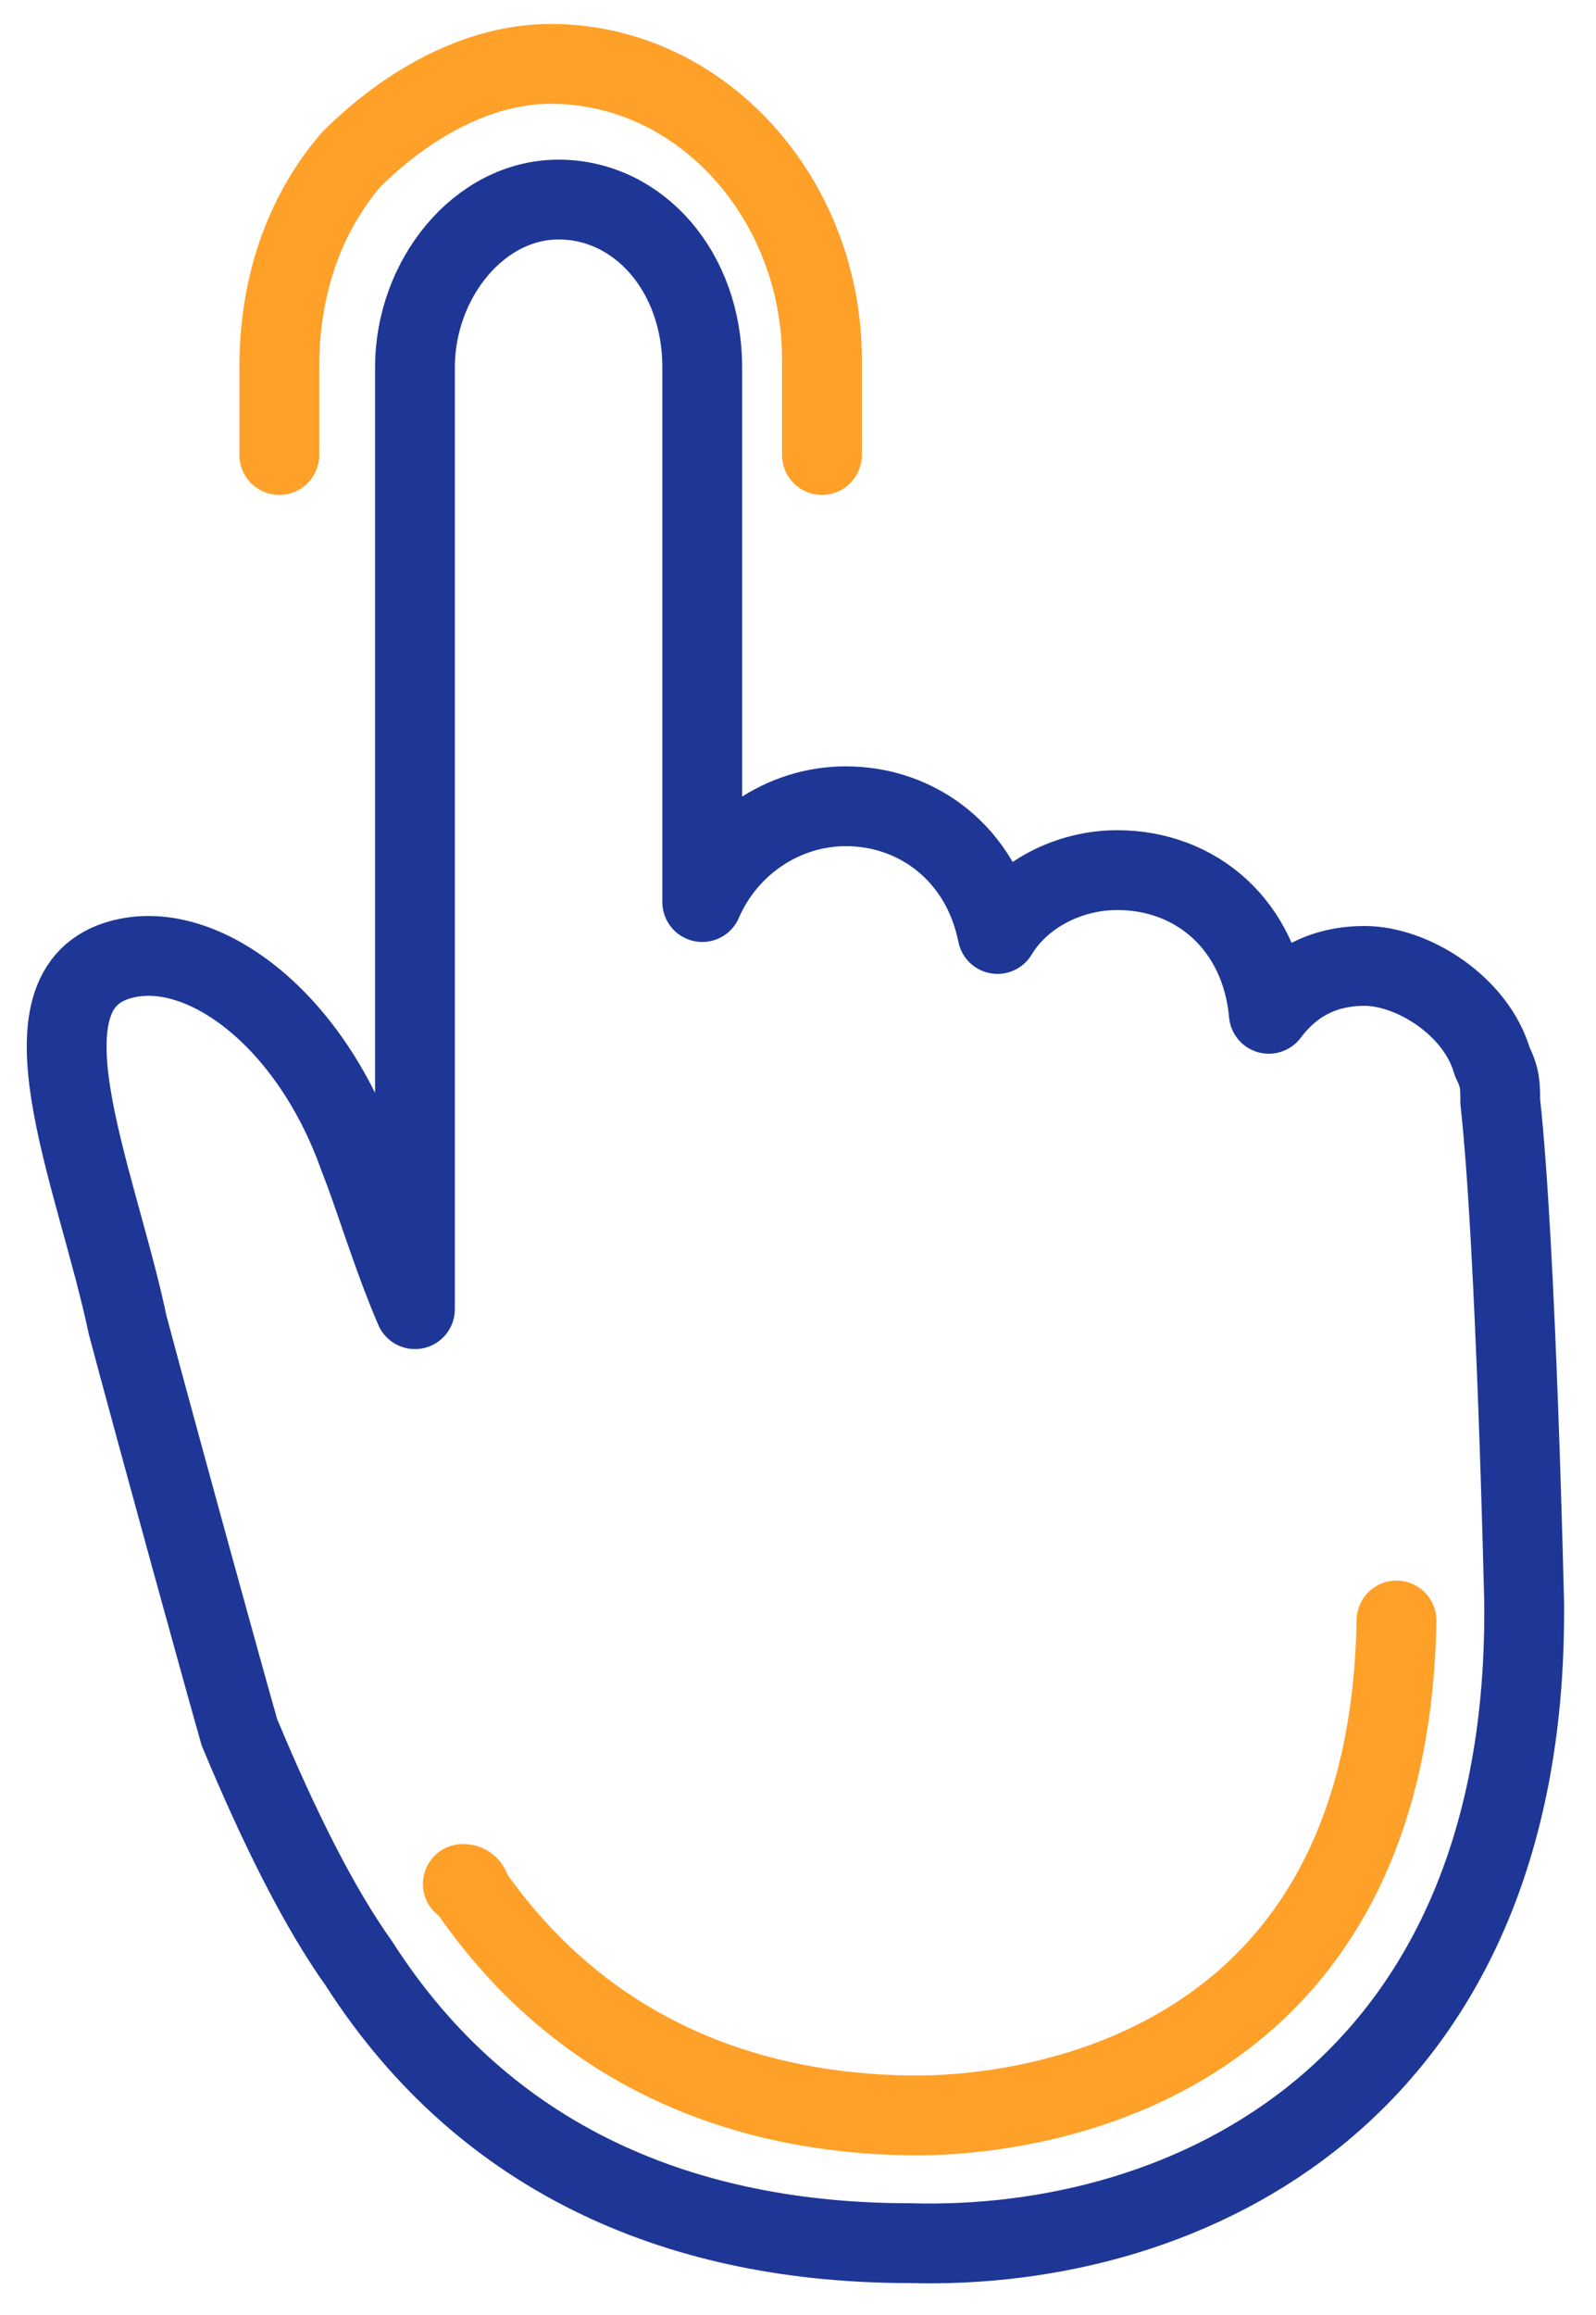
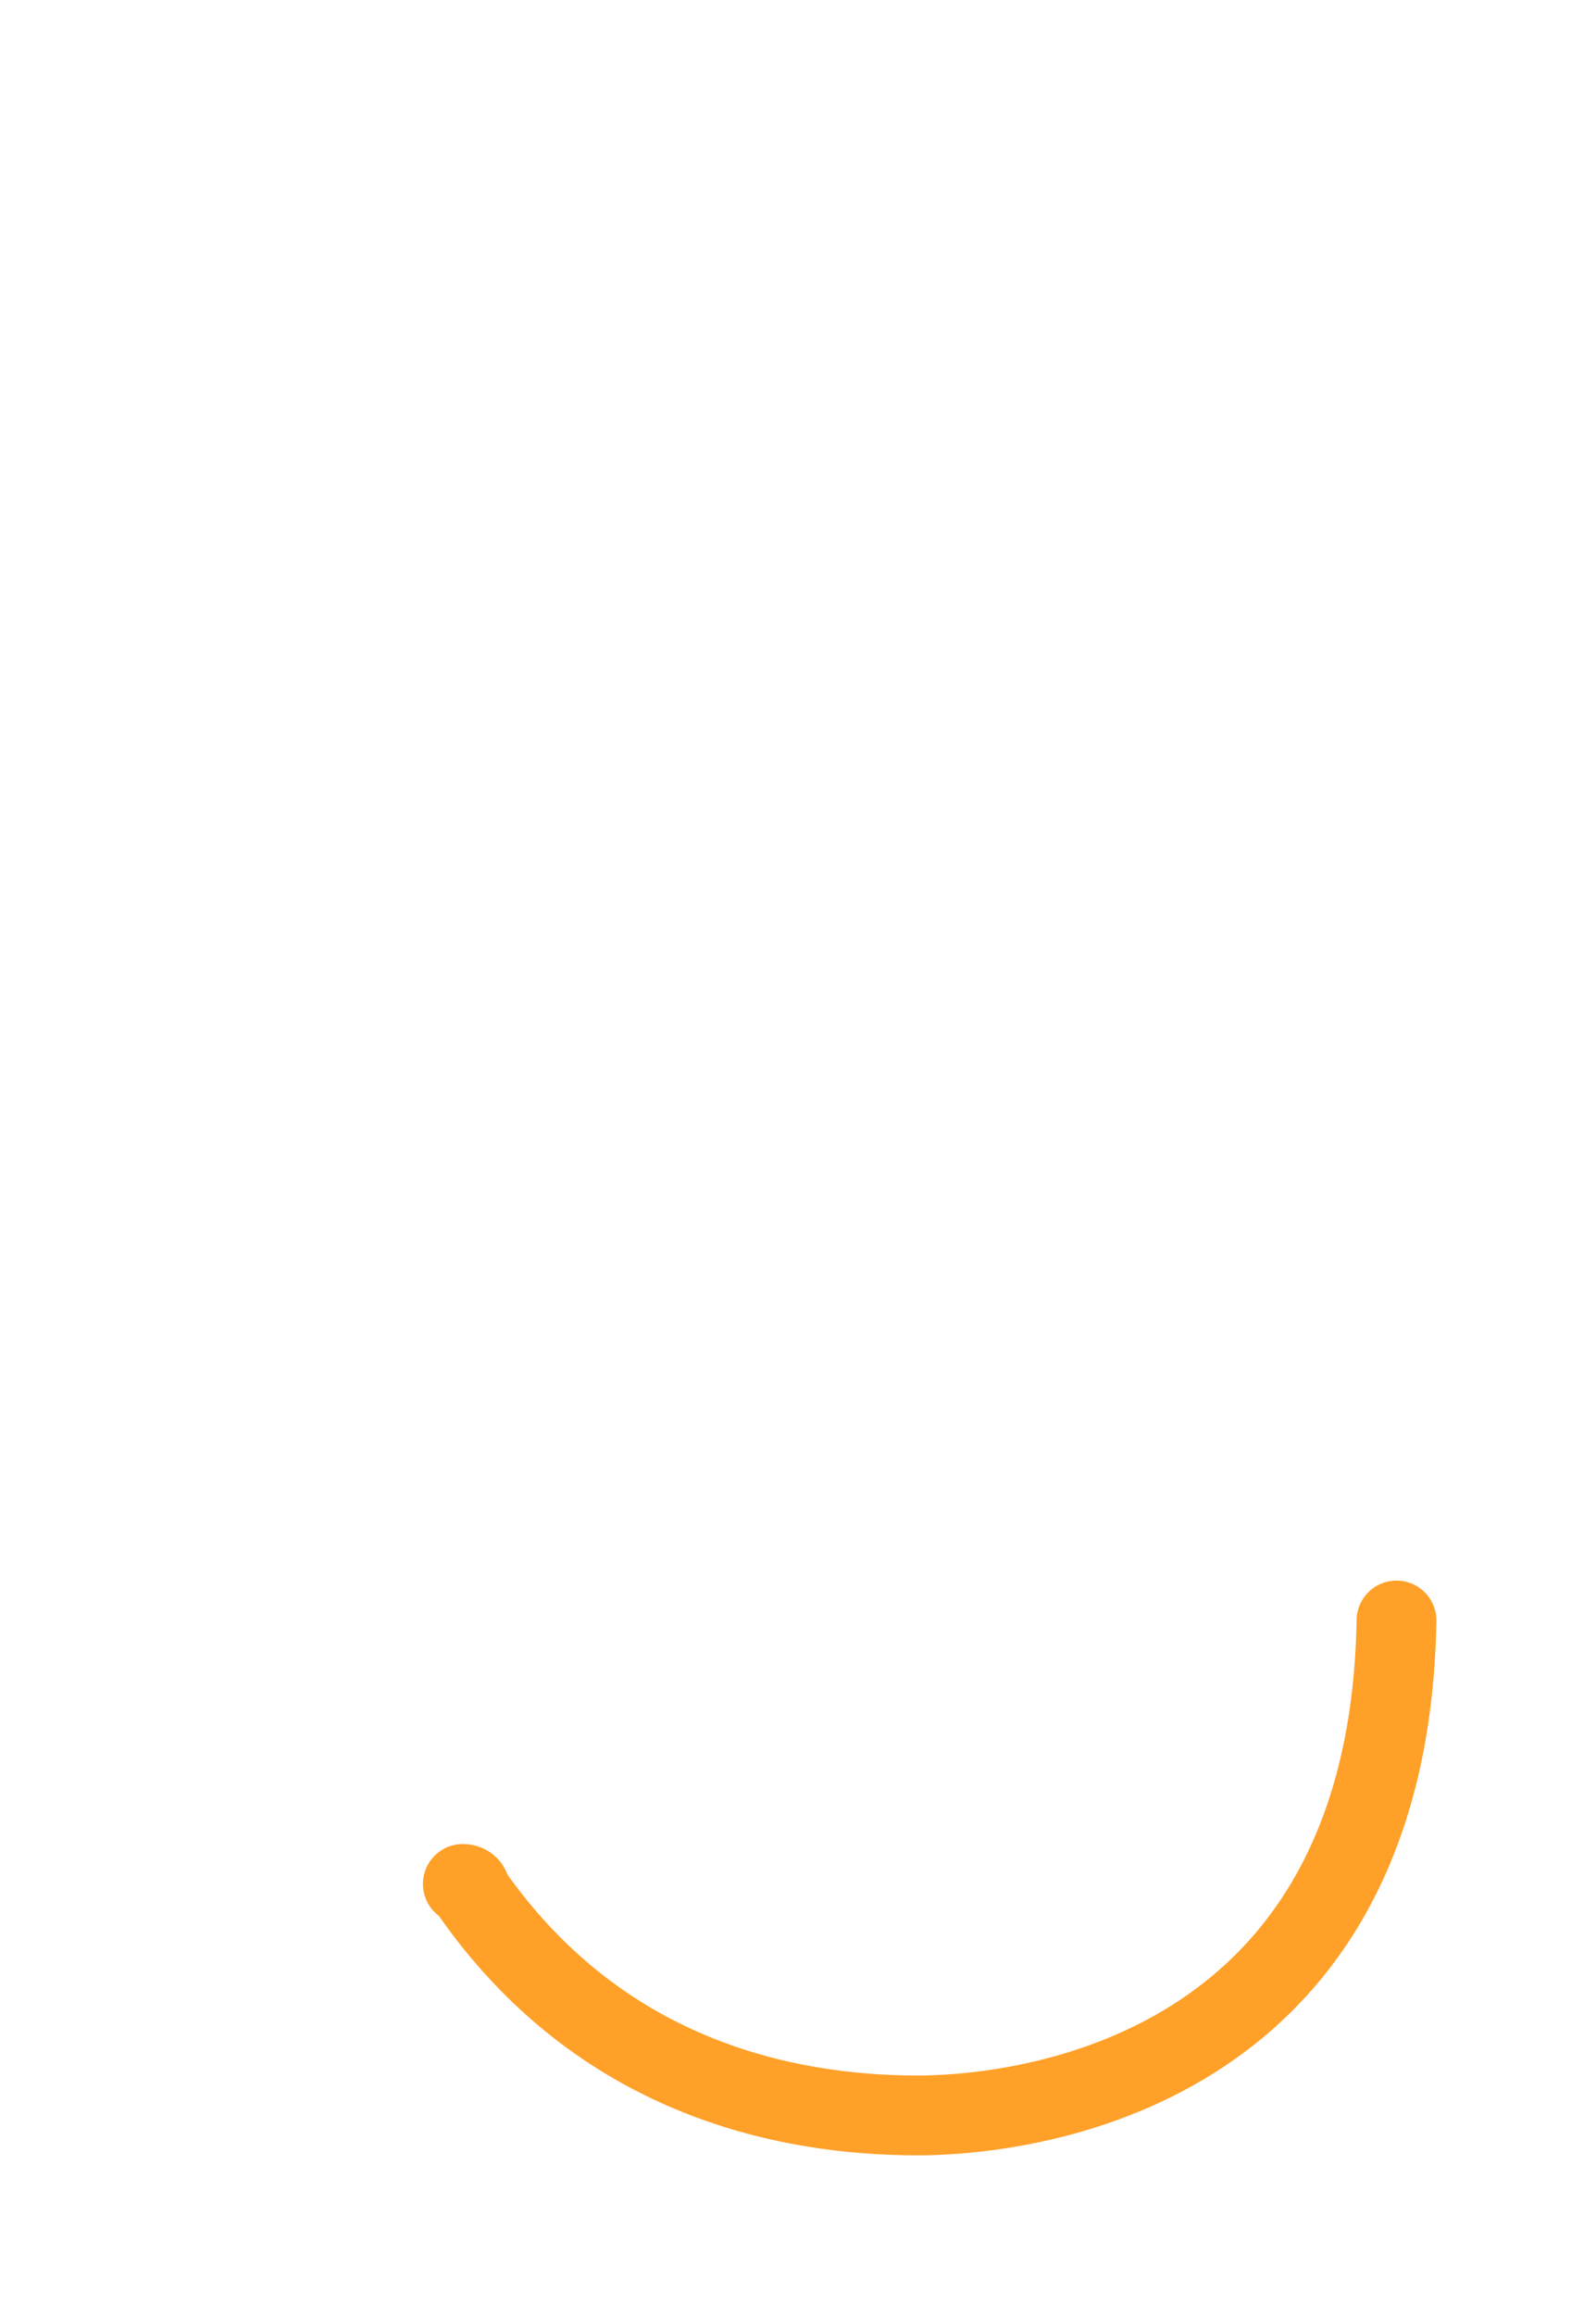
<svg xmlns="http://www.w3.org/2000/svg" version="1.0" id="Capa_1" x="0px" y="0px" viewBox="0 0 20 29" enable-background="new 0 0 20 29" xml:space="preserve">
-   <path fill="none" stroke="#1E3796" stroke-linecap="round" stroke-linejoin="round" stroke-miterlimit="10" d="M19.1,20.2L19.1,20.2  c0,0,0-0.1,0-0.1c0,0-0.1-4.5-0.3-6.3c0-0.2,0-0.3-0.1-0.5c-0.2-0.7-1-1.2-1.6-1.2c-0.5,0-0.9,0.2-1.2,0.6c-0.1-1.1-0.9-1.8-1.9-1.8  c-0.6,0-1.2,0.3-1.5,0.8c-0.2-1-1-1.6-1.9-1.6c-0.8,0-1.5,0.5-1.8,1.2l0-6.7c0-1.2-0.8-2.1-1.8-2.1c-1,0-1.8,1-1.8,2.1l0,11.8  c-0.3-0.7-0.5-1.4-0.7-1.9c-0.6-1.7-1.9-2.7-2.9-2.5c-1.5,0.3-0.4,2.7,0,4.6C2,18.1,2.8,21,3,21.7c0.5,1.2,1,2.2,1.5,2.9  c1.6,2.5,4.1,3.5,6.9,3.5C14.9,28.2,19.1,26.2,19.1,20.2z" />
  <path fill="none" stroke="#FFA028" stroke-linecap="round" stroke-linejoin="round" stroke-miterlimit="10" d="M17.5,20.3  c-0.1,5.9-5,6.2-6,6.2h0c-1.7,0-4-0.5-5.6-2.8c0,0,0-0.1-0.1-0.1" />
-   <path fill="none" stroke="#FFA028" stroke-linecap="round" stroke-linejoin="round" stroke-miterlimit="10" d="M3.5,5.7l0-1.1  c0-1,0.3-1.9,0.9-2.6C5.1,1.3,6,0.8,6.9,0.8c0,0,0,0,0,0c1.9,0,3.4,1.7,3.4,3.7v1.2" />
</svg>